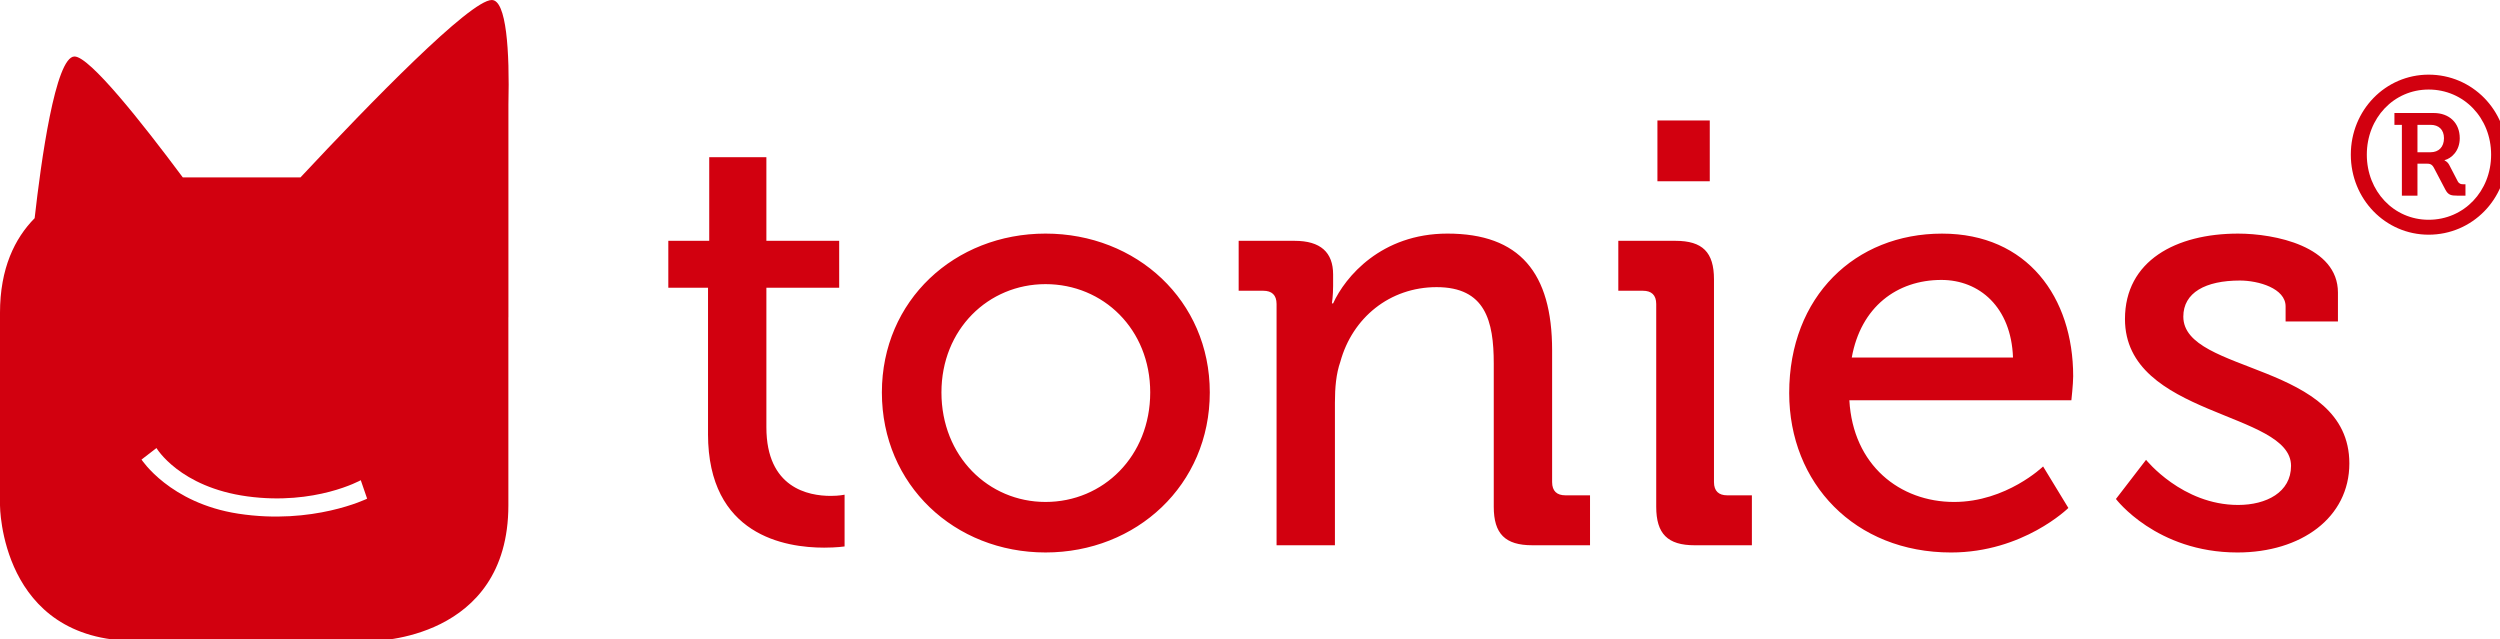
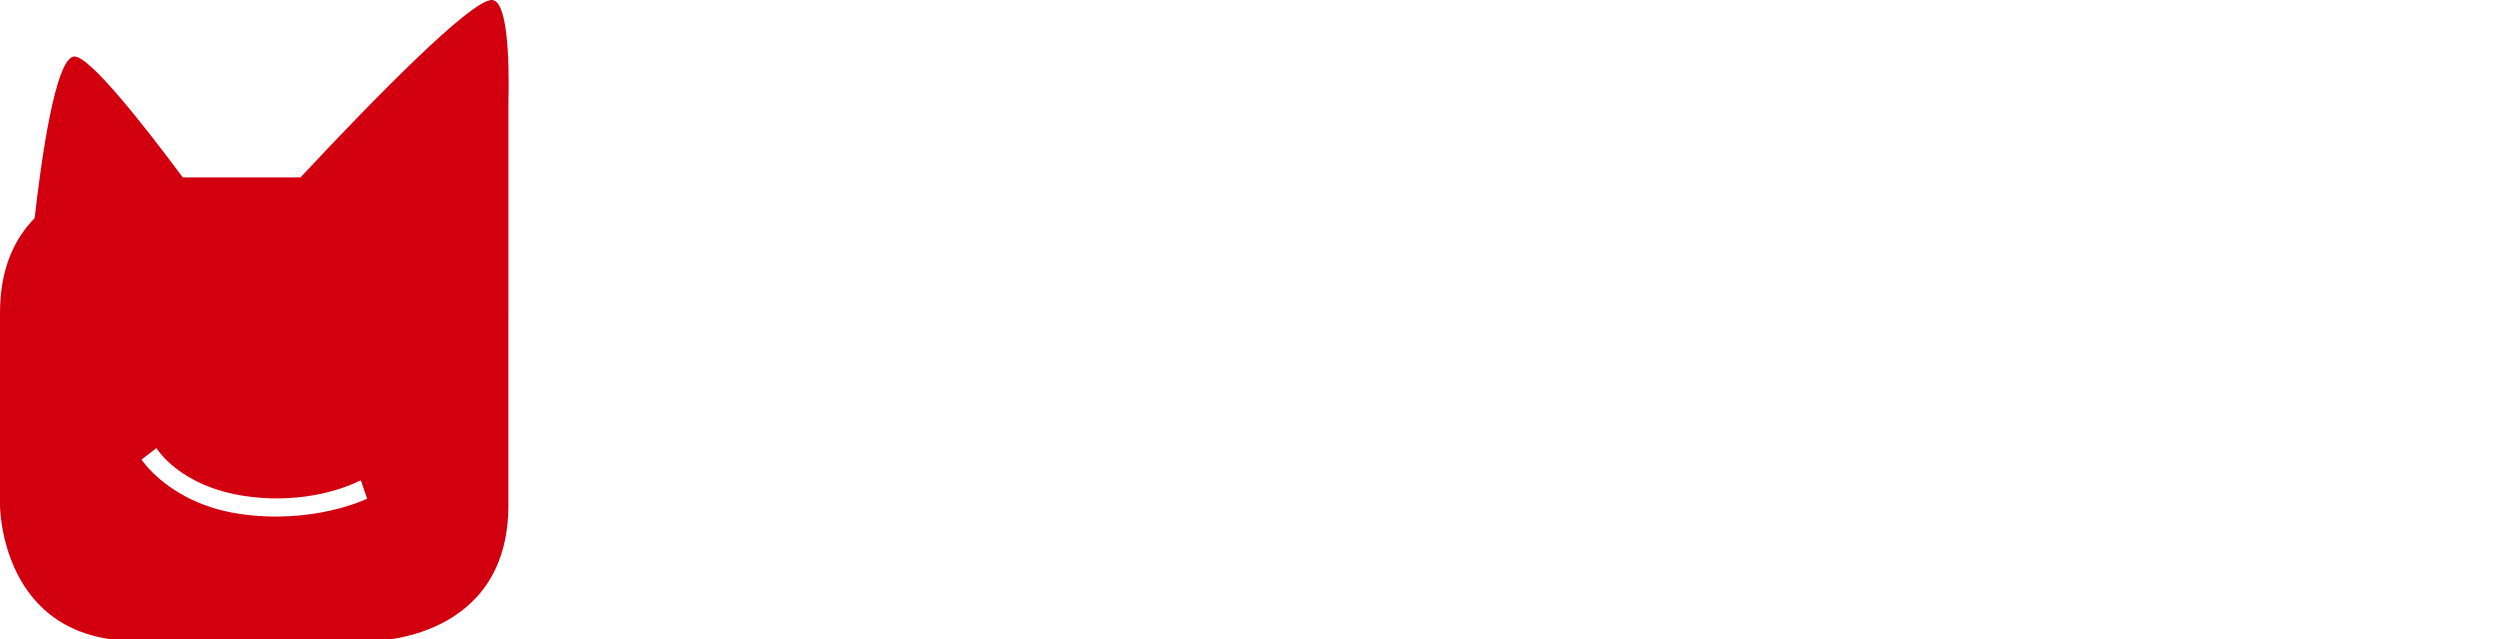
<svg xmlns="http://www.w3.org/2000/svg" xmlns:ns1="http://www.inkscape.org/namespaces/inkscape" xmlns:ns2="http://sodipodi.sourceforge.net/DTD/sodipodi-0.dtd" width="93.499mm" height="23.901mm" viewBox="0 0 93.499 23.901" version="1.1" id="svg5" xml:space="preserve" ns1:version="1.2 (dc2aedaf03, 2022-05-15)" ns2:docname="Tonies.svg">
  <ns2:namedview id="namedview7" pagecolor="#ffffff" bordercolor="#666666" borderopacity="1.0" ns1:showpageshadow="2" ns1:pageopacity="0.0" ns1:pagecheckerboard="0" ns1:deskcolor="#d1d1d1" ns1:document-units="mm" showgrid="false" ns1:zoom="1.0544998" ns1:cx="199.62072" ns1:cy="94.831694" ns1:window-width="1920" ns1:window-height="1017" ns1:window-x="-8" ns1:window-y="-8" ns1:window-maximized="1" ns1:current-layer="layer1" />
  <defs id="defs2" />
  <g ns1:label="Layer 1" ns1:groupmode="layer" id="layer1" transform="translate(-56.805,-120.247)">
    <g id="g81" transform="matrix(0.141,0,0,0.141,56.805,120.246)">
-       <path fill="#d2000f" d="m 641.22,40.39 v -7.269 h 3.488 c 2.152,0 3.547,1.278 3.547,3.546 0,2.327 -1.395,3.722 -3.547,3.722 h -3.488 m -4.129,11.514 h 4.129 v -8.49 h 2.384 c 0.872,0 1.453,0.117 1.978,1.105 l 3.02,5.756 c 0.758,1.454 1.513,1.628 3.142,1.628 h 2.209 v -3.02 h -0.639 c -0.467,0 -0.989,-0.058 -1.396,-0.755 l -2.267,-4.362 c -0.524,-0.989 -1.223,-1.162 -1.223,-1.162 v -0.117 c 1.803,-0.465 4.01,-2.442 4.01,-5.815 0,-4.07 -2.79,-6.687 -6.919,-6.687 H 635.11 v 3.14 h 1.977 v 18.783 z m -9.304,-10.874 c 0,-9.711 7.151,-17.27 16.397,-17.27 9.362,0 16.573,7.559 16.573,17.27 0,9.711 -7.211,17.271 -16.573,17.271 -9.245,0 -16.397,-7.559 -16.397,-17.271 m -4.245,0 c 0,11.804 9.188,21.23 20.643,21.23 11.572,0 20.818,-9.42 20.818,-21.23 0,-11.804 -9.246,-21.22 -20.818,-21.22 -11.455,0 -20.643,9.42 -20.643,21.22 m -62.31,91.32 c 0,0 10.693,14.201 32.24,14.201 16.917,0 29.683,-9.254 29.683,-23.617 0,-26.971 -44.04,-23.619 -44.04,-38.939 0,-6.383 5.904,-9.575 15,-9.575 4.947,0 12.13,2.075 12.13,6.863 v 3.989 h 13.884 v -7.66 c 0,-12.289 -16.756,-15.64 -26.49,-15.64 -16.438,0 -30,7.181 -30,22.661 0,26.01 44.05,24.418 44.05,38.938 0,7.02 -6.543,10.375 -14.04,10.375 -14.842,0 -24.417,-11.969 -24.417,-11.969 l -7.981,10.373 z m -70.06,-37.503 c 2.395,-13.405 11.97,-20.587 23.778,-20.587 10.05,0 18.513,7.182 18.99,20.587 h -42.768 m -16.597,9.416 c 0,23.938 17.395,42.29 42.929,42.29 19.15,0 31.12,-11.809 31.12,-11.809 l -6.703,-11.01 c 0,0 -9.735,9.416 -23.619,9.416 -14.362,0 -26.811,-9.734 -27.768,-26.969 h 58.887 c 0,0 0.479,-4.311 0.479,-6.385 0,-20.906 -12.13,-37.822 -34.789,-37.822 -22.981,10e-4 -40.536,16.598 -40.536,42.29 m -35.27,30.16 c 0,7.182 3.03,10.213 10.214,10.213 h 15.16 V 131.39 h -6.543 c -2.235,0 -3.511,-1.117 -3.511,-3.51 V 74.098 c 0,-7.181 -3.03,-10.213 -10.215,-10.213 H 429.25 V 77.13 h 6.543 c 2.235,0 3.512,1.118 3.512,3.512 z m 0.318,-86.34 h 13.885 v -16.12 h -13.885 v 16.12 m -101.02,96.55 h 15.479 v -37.822 c 0,-3.988 0.319,-7.66 1.436,-10.852 3.193,-11.649 13.09,-19.789 25.534,-19.789 12.927,0 15.16,8.938 15.16,20.268 v 37.982 c 0,7.182 3.03,10.213 10.214,10.213 h 15.32 v -13.246 h -6.543 c -2.233,0 -3.511,-1.117 -3.511,-3.51 v -34.95 c 0,-20.588 -8.617,-30.96 -27.769,-30.96 -17.553,0 -27.13,11.49 -30.32,18.512 h -0.319 c 0,0 0.319,-2.074 0.319,-4.628 v -3.03 c 0,-5.904 -3.351,-8.937 -10.213,-8.937 h -14.841 v 13.245 h 6.542 c 2.233,0 3.512,1.118 3.512,3.512 v 63.994 z m -88.89,-40.536 c 0,-16.756 12.448,-28.725 27.608,-28.725 15.32,0 27.768,11.969 27.768,28.725 0,16.916 -12.447,29.05 -27.768,29.05 -15.16,0 -27.608,-12.13 -27.608,-29.05 m -15.799,0 c 0,24.576 19.311,42.45 43.41,42.45 24.1,0 43.567,-17.873 43.567,-42.45 0,-24.416 -19.47,-42.13 -43.567,-42.13 -24.1,0 -43.41,17.714 -43.41,42.13 m -46.12,11.01 c 0,26.971 20.587,30.16 30.801,30.16 3.352,0 5.426,-0.318 5.426,-0.318 v -13.727 c 0,0 -1.437,0.32 -3.671,0.32 -5.904,0 -17.07,-2.074 -17.07,-18.19 v -37.02 h 19.31 V 63.884 h -19.31 v -22.18 h -15.16 v 22.18 H 177.268 V 76.332 H 187.8 v 38.779 z" id="path69" />
      <path fill="#d2000f" d="m 97.38,132.28 c 0,0 -14.345,7.03 -34.19,3.977 -18.17,-2.803 -25.653,-14.352 -25.653,-14.352 l 3.966,-3.055 c 0,0 6.112,10.381 24.13,12.826 18.01,2.441 30.06,-4.297 30.06,-4.297 l 1.687,4.901 M 130.44,0.01 c -5.705,0 -32.18,27.2 -50.736,47.05 H 48.484 C 37.586,32.425 23.765,14.99 19.763,14.99 c -5.082,0 -8.91,28.1 -10.574,42.89 -5.257,5.328 -9.191,13.269 -9.191,25.15 v 51 c 0,0 0,35.971 35.971,35.971 h 62.902 c 0,0 35.973,0 35.973,-35.971 V 84.169 h 0.01 c 0,0 -0.014,-55.827 0,-56.41 0.343,-14.303 -0.528,-27.75 -4.41,-27.75" id="path71" />
    </g>
  </g>
</svg>